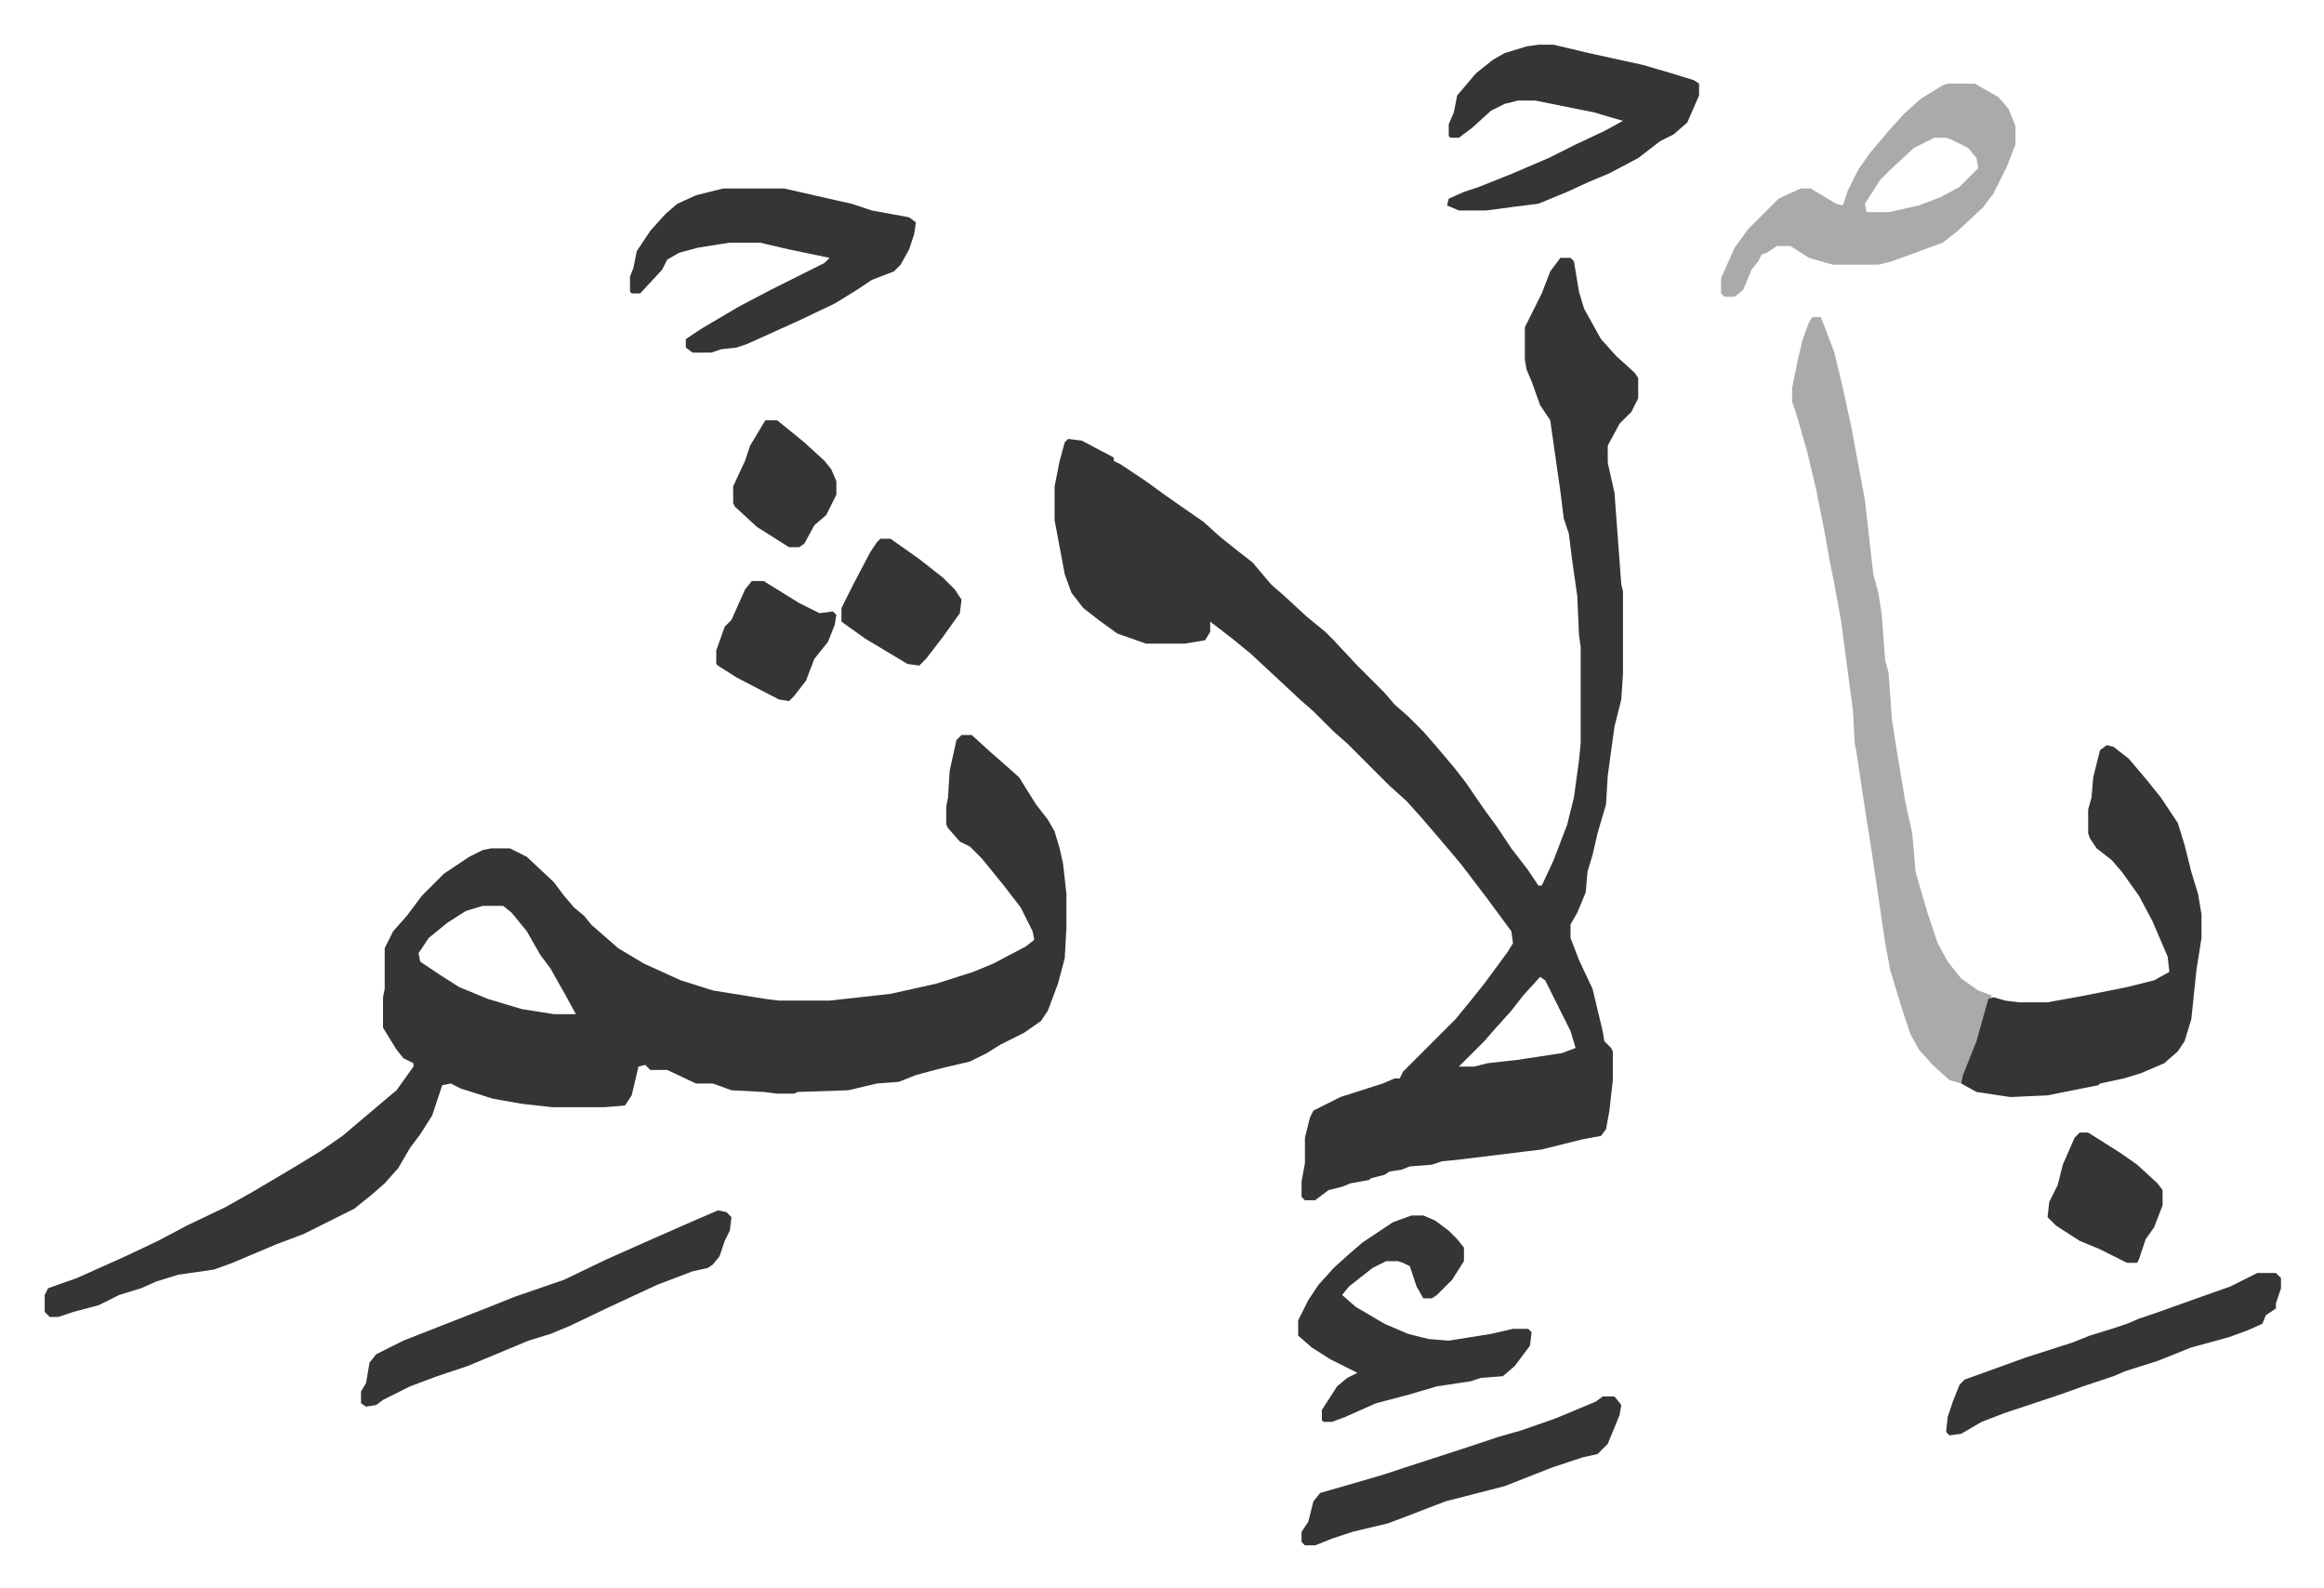
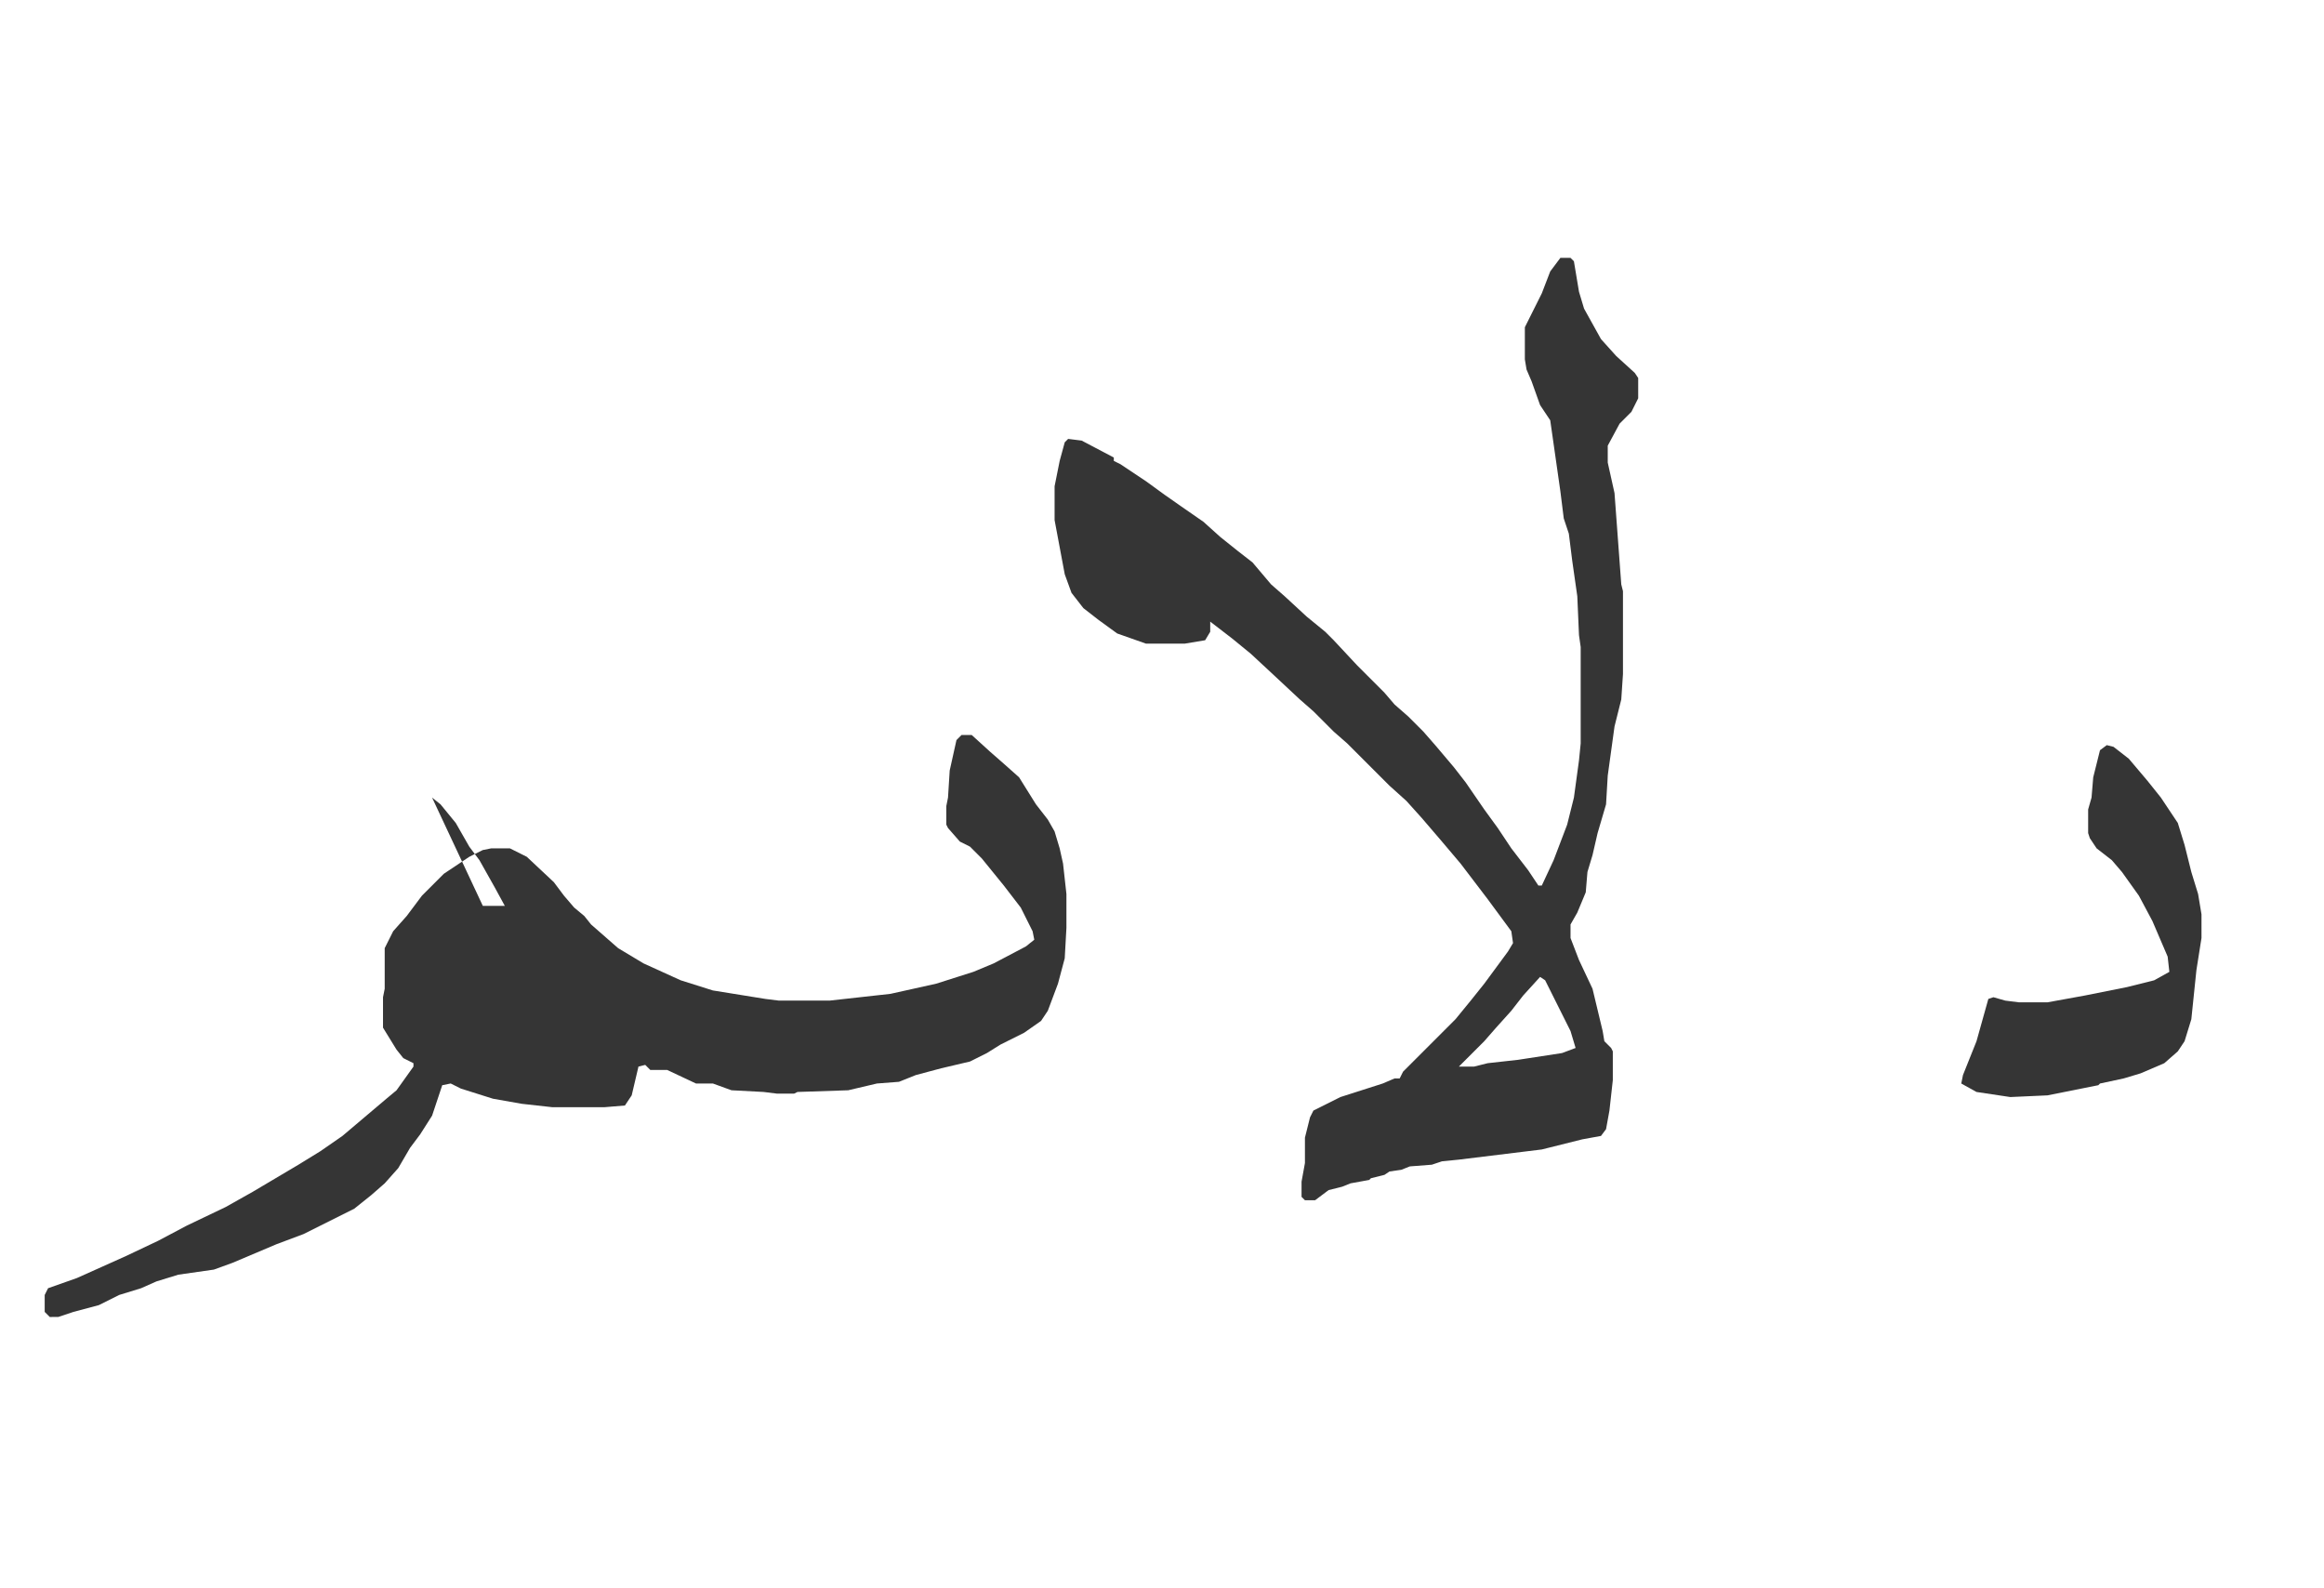
<svg xmlns="http://www.w3.org/2000/svg" role="img" viewBox="-26.42 307.58 1373.84 938.84">
-   <path fill="#353535" id="rule_normal" d="M896 460h6l2 2 3 18 3 10 10 18 9 10 11 10 2 3v12l-4 8-7 7-7 13v10l4 18 4 54 1 4v49l-1 15-4 16-4 29-1 17-5 17-3 13-3 10-1 12-5 12-4 7v8l5 13 8 17 6 25 1 6 4 4 1 2v17l-2 18-2 11-3 4-11 2-12 3-12 3-49 6-10 1-6 2-13 1-5 2-7 1-3 2-8 2-1 1-11 2-5 2-8 2-8 6h-6l-2-2v-9l2-11v-15l3-12 2-4 16-8 25-8 7-3h3l2-4 26-26 5-5 9-11 8-10 14-19 3-5-1-7-14-19-16-21-11-13-12-14-9-10-10-9-25-25-8-7-12-12-8-7-15-14-14-13-11-9-13-10v6l-3 5-12 2h-23l-17-6-11-8-9-7-7-9-4-11-6-32v-20l3-15 3-11 2-2 8 1 19 10v2l4 2 15 10 11 8 10 7 13 9 10 9 10 8 9 7 11 13 8 7 13 12 11 9 5 5 14 15 16 16 6 7 8 7 9 9 7 8 11 13 7 9 11 16 8 11 8 12 10 13 6 9h2l7-15 8-21 4-16 3-22 1-10v-57l-1-7-1-23-3-21-2-16-3-9-2-16-6-42-6-9-5-14-3-7-1-6v-19l10-20 5-13zm-12 425l-10 11-7 9-9 10-7 8-11 11-4 4h9l8-2 18-2 26-4 8-3-3-10-8-16-7-14zM542 742h6l11 10 8 7 9 8 10 16 7 9 4 7 3 10 2 9 2 18v20l-1 18-4 15-6 16-4 6-10 7-14 7-8 5-10 5-17 4-15 4-10 4-13 1-17 4-30 1-2 1h-10l-8-1-19-1-11-4h-10l-17-8h-10l-3-3-4 1-4 17-4 6-12 1h-31l-18-2-17-3-19-6-6-3-5 1-6 18-7 11-6 8-7 12-8 9-8 7-10 8-16 8-14 7-16 6-26 11-11 4-21 3-13 4-9 4-13 4-12 6-15 4-9 3H3l-3-3v-10l2-4 17-6 29-13 19-9 17-9 23-11 16-9 27-16 13-8 13-9 13-11 13-11 6-5 10-14v-2l-6-3-4-5-8-13v-18l1-5v-24l5-10 8-9 9-12 13-13 15-10 8-4 5-1h11l10 5 16 15 6 8 6 7 6 5 4 5 8 7 8 7 15 9 22 10 19 6 31 5 8 1h30l36-4 27-6 22-7 12-5 19-10 5-4-1-5-7-14-10-13-13-16-7-7-6-3-7-8-1-2v-11l1-5 1-16 4-18zM259 843l-10 3-11 7-11 9-6 9 1 5 12 8 11 7 17 7 20 6 19 3h13l-6-11-9-16-6-8-8-14-9-11-5-4z" />
-   <path fill="#aaa" id="rule_hamzat_wasl" d="M1045 495h5l8 21 5 21 5 23 8 43 5 44 3 11 2 13 2 27 2 7 2 28 3 19 5 30 4 18 2 23 7 24 6 18 6 11 8 10 10 7 8 3-7 24-8 21-3 7-7-2-10-9-8-9-5-9-5-15-7-23-3-16-6-41-3-20-2-12-6-40-1-5-1-19-7-53-4-22-3-15-3-17-5-25-5-21-6-21-3-9v-8l3-15 3-13 4-11z" />
+   <path fill="#353535" id="rule_normal" d="M896 460h6l2 2 3 18 3 10 10 18 9 10 11 10 2 3v12l-4 8-7 7-7 13v10l4 18 4 54 1 4v49l-1 15-4 16-4 29-1 17-5 17-3 13-3 10-1 12-5 12-4 7v8l5 13 8 17 6 25 1 6 4 4 1 2v17l-2 18-2 11-3 4-11 2-12 3-12 3-49 6-10 1-6 2-13 1-5 2-7 1-3 2-8 2-1 1-11 2-5 2-8 2-8 6h-6l-2-2v-9l2-11v-15l3-12 2-4 16-8 25-8 7-3h3l2-4 26-26 5-5 9-11 8-10 14-19 3-5-1-7-14-19-16-21-11-13-12-14-9-10-10-9-25-25-8-7-12-12-8-7-15-14-14-13-11-9-13-10v6l-3 5-12 2h-23l-17-6-11-8-9-7-7-9-4-11-6-32v-20l3-15 3-11 2-2 8 1 19 10v2l4 2 15 10 11 8 10 7 13 9 10 9 10 8 9 7 11 13 8 7 13 12 11 9 5 5 14 15 16 16 6 7 8 7 9 9 7 8 11 13 7 9 11 16 8 11 8 12 10 13 6 9h2l7-15 8-21 4-16 3-22 1-10v-57l-1-7-1-23-3-21-2-16-3-9-2-16-6-42-6-9-5-14-3-7-1-6v-19l10-20 5-13zm-12 425l-10 11-7 9-9 10-7 8-11 11-4 4h9l8-2 18-2 26-4 8-3-3-10-8-16-7-14zM542 742h6l11 10 8 7 9 8 10 16 7 9 4 7 3 10 2 9 2 18v20l-1 18-4 15-6 16-4 6-10 7-14 7-8 5-10 5-17 4-15 4-10 4-13 1-17 4-30 1-2 1h-10l-8-1-19-1-11-4h-10l-17-8h-10l-3-3-4 1-4 17-4 6-12 1h-31l-18-2-17-3-19-6-6-3-5 1-6 18-7 11-6 8-7 12-8 9-8 7-10 8-16 8-14 7-16 6-26 11-11 4-21 3-13 4-9 4-13 4-12 6-15 4-9 3H3l-3-3v-10l2-4 17-6 29-13 19-9 17-9 23-11 16-9 27-16 13-8 13-9 13-11 13-11 6-5 10-14v-2l-6-3-4-5-8-13v-18l1-5v-24l5-10 8-9 9-12 13-13 15-10 8-4 5-1h11l10 5 16 15 6 8 6 7 6 5 4 5 8 7 8 7 15 9 22 10 19 6 31 5 8 1h30l36-4 27-6 22-7 12-5 19-10 5-4-1-5-7-14-10-13-13-16-7-7-6-3-7-8-1-2v-11l1-5 1-16 4-18zM259 843h13l-6-11-9-16-6-8-8-14-9-11-5-4z" />
  <path fill="#353535" id="rule_normal" d="M1219 748l4 1 9 7 11 13 8 10 10 15 4 13 4 16 4 13 2 12v14l-3 19-3 29-4 13-4 6-8 7-14 6-10 3-14 3-1 1-10 2-20 4-22 1-20-3-9-5 1-5 8-20 7-25 3-1 7 2 8 1h17l22-4 25-5 16-4 9-5-1-9-9-21-8-15-10-14-6-7-9-7-4-6-1-3v-14l2-7 1-12 4-16z" />
-   <path fill="#aaa" id="rule_hamzat_wasl" d="M1125 357h16l14 8 6 7 4 10v11l-5 13-8 16-6 8-15 14-9 7-19 7-11 4-8 2h-27l-14-4-11-7h-8l-6 4-3 1-2 4-4 5-5 12-5 4h-6l-2-2v-9l8-18 8-11 18-18 13-6h6l15 9 4 1 3-9 6-12 7-10 11-13 9-10 10-9 13-8zm-8 32l-12 6-13 12-7 7-9 14 1 5h13l18-4 13-5 11-6 11-11-1-6-5-6-10-5-3-1z" />
-   <path fill="#353535" id="rule_normal" d="M401 419h36l9 2 22 5 9 2 12 4 22 4 4 3-1 7-3 9-5 9-4 4-13 5-9 6-13 8-21 10-31 14-6 2-9 1-6 2h-11l-4-3v-5l9-6 22-13 19-10 16-8 16-8 3-3-24-5-13-3-4-1h-18l-19 3-11 3-7 4-3 6-13 14h-5l-1-1v-9l2-5 2-10 8-12 9-10 7-6 11-5zm482-85h9l21 5 32 7 17 5 13 4 3 2v7l-7 16-8 7-8 4-13 10-17 9-12 5-13 6-17 7-16 2-15 2h-16l-7-3 1-4 9-4 9-3 20-8 21-9 16-8 17-8 11-6-7-2-10-3-35-7h-10l-8 2-8 4-11 10-8 6h-5l-1-1v-7l3-7 2-10 11-13 10-8 7-4 13-4zm-75 692h7l7 3 8 6 5 5 4 5v8l-7 11-9 9-3 2h-5l-4-7-3-9-1-3-4-2-3-1h-7l-8 4-14 11-4 5 8 7 17 10 14 6 12 3 12 1 25-4 13-3h9l2 2-1 8-9 12-7 6-13 1-6 2-20 3-17 5-19 5-18 8-8 3h-5l-1-1v-6l9-14 6-5 6-3-16-8-11-7-8-7v-9l6-12 6-9 9-10 10-9 7-6 18-12zm-410-3l5 1 3 3-1 8-3 6-3 9-4 5-3 2-9 2-21 8-28 13-23 11-12 5-13 4-36 15-18 6-16 6-16 8-4 3-6 1-3-2v-7l3-5 2-12 4-5 16-8 28-11 23-9 15-6 29-10 25-12 27-12 25-11zm910 37h11l3 3v6l-3 9v3l-6 4-2 5-9 4-11 4-22 6-10 4-10 4-19 6-7 3-18 6-14 5-33 11-13 5-12 7-7 1-2-2 1-9 3-9 4-10 3-3 36-13 28-9 10-4 13-4 9-3 7-3 9-3 28-10 17-6zm-387 73h7l4 5-1 6-7 17-5 5-1 1-9 2-18 6-28 11-35 9-26 10-8 3-21 5-12 4-10 4h-6l-2-2v-6l4-6 3-12 4-5 14-4 24-7 9-3 40-13 18-6 14-4 20-7 24-10zm282-156h5l19 12 10 7 12 11 3 4v9l-5 13-5 7-4 12-1 2h-6l-16-8-12-5-14-9-5-5 1-9 5-10 3-12 7-16zM494 626h6l17 12 14 11 7 7 4 6-1 8-10 14-10 13-4 4-7-1-25-15-14-10v-8l7-14 10-19 4-6zm-76 25h7l21 13 12 6 8-1 2 2-1 6-4 10-8 10-5 13-7 9-3 3-6-1-25-13-11-7-1-1v-8l5-14 4-4 8-18zm8-95h7l16 13 12 11 4 5 3 7v8l-6 12-7 6-6 11-3 2h-6l-19-12-13-12-1-2v-10l7-15 3-9z" />
</svg>